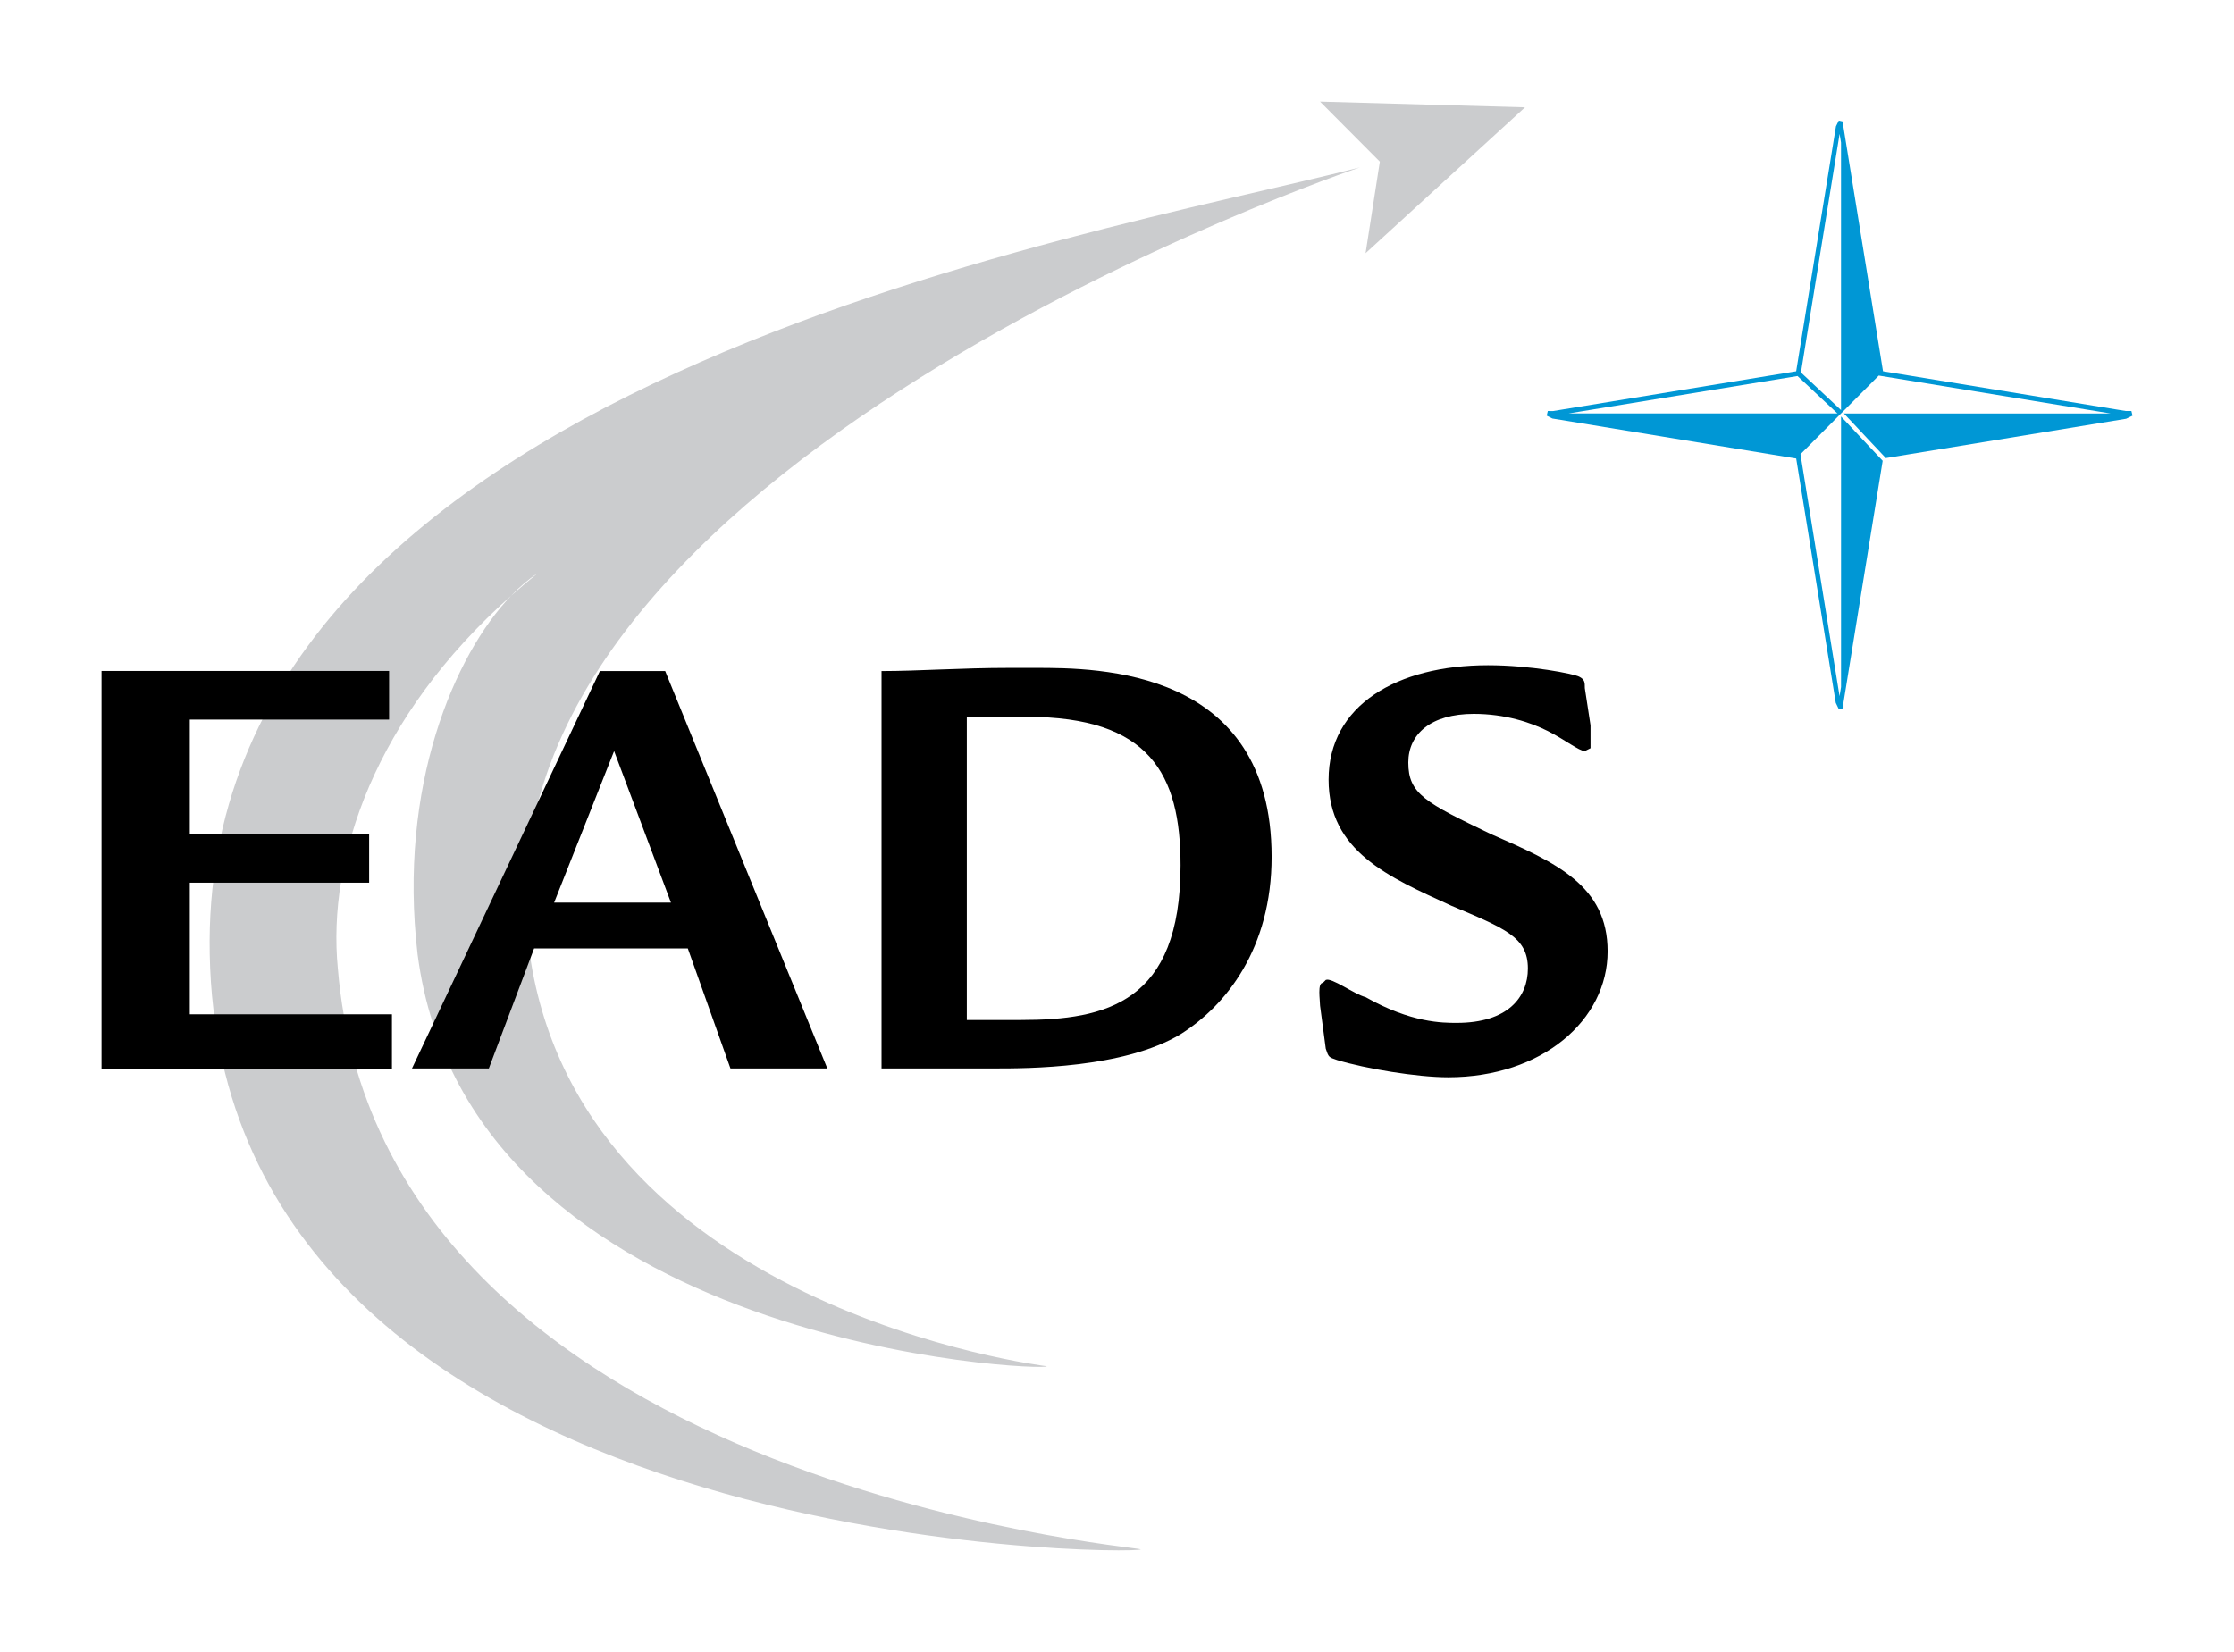
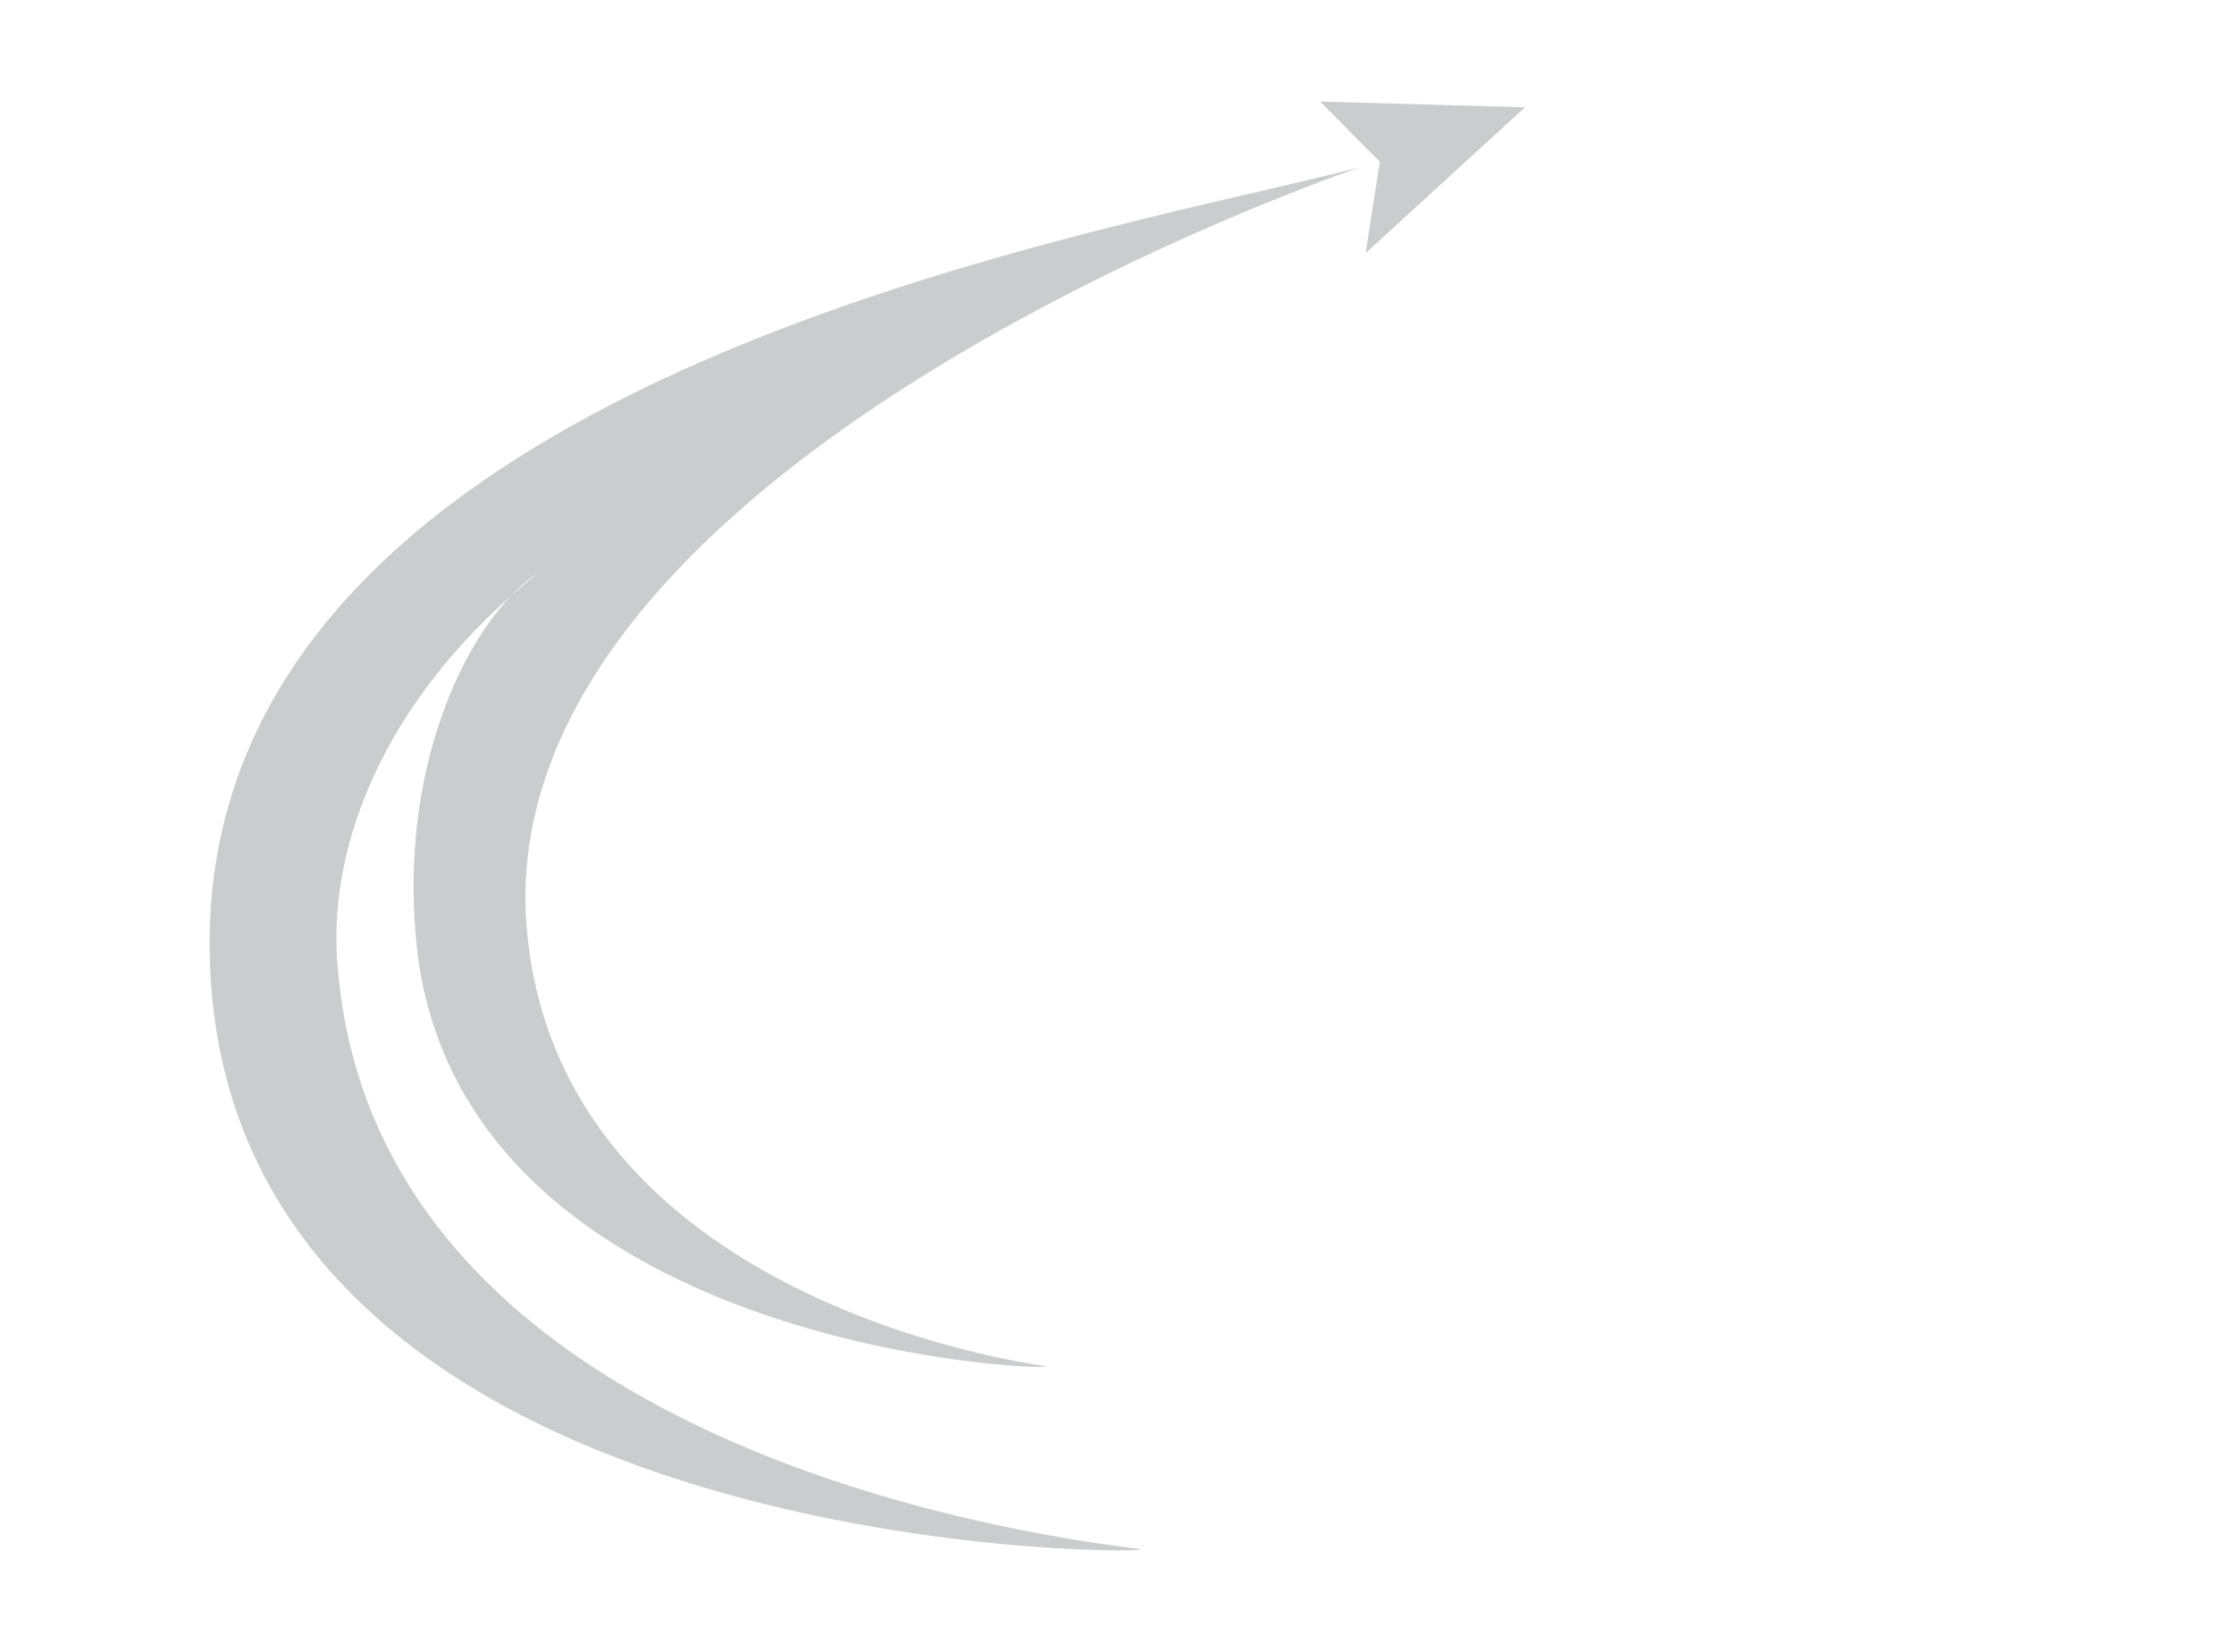
<svg xmlns="http://www.w3.org/2000/svg" version="1.0" width="779.528" height="576.496" id="svg2190">
  <defs id="defs2192" />
  <g transform="translate(1897.269,-1334.187)" id="layer1">
    <g transform="matrix(5.878,0,0,5.878,-1902.486,1345.935)" id="g2182">
      <path d="M 91.417,4.372 L 79.249,4.032 L 82.799,7.599 L 81.953,13.035 L 91.417,4.372 z M 81.615,7.939 C 65.052,12.186 12.662,20.68 13.338,54.655 C 14.014,90.5 68.771,90.33 68.602,89.99 C 68.433,89.822 23.478,86.084 20.943,55.506 C 20.306,48.945 23.124,40.576 31.222,33.379 C 31.746,32.833 32.269,32.385 32.774,32.063 C 32.235,32.497 31.721,32.936 31.222,33.379 C 27.884,36.855 24.507,44.672 25.676,54.656 C 28.718,78.099 63.195,79.459 63.026,79.119 C 63.026,79.119 34.971,75.721 32.267,54.147 C 28.548,25.776 81.615,7.939 81.615,7.939 z " style="fill:#cbccce;fill-rule:evenodd" id="path5" />
-       <path d="M 127.415,22.403 L 127.077,22.403 C 127.077,22.403 112.875,20.077 112.67,20.044 C 112.638,19.839 110.321,5.539 110.321,5.539 L 110.323,5.223 L 110.046,5.158 L 109.877,5.498 C 109.877,5.498 107.548,19.84 107.515,20.045 C 107.31,20.079 93.084,22.406 93.084,22.406 L 92.77,22.404 L 92.705,22.68 L 93.043,22.85 C 93.043,22.85 107.311,25.192 107.516,25.225 C 107.548,25.43 109.865,39.731 109.865,39.731 L 110.048,40.112 L 110.325,40.047 L 110.325,39.707 C 110.325,39.707 112.418,26.791 112.65,25.36 L 110.178,22.729 L 110.178,38.792 C 110.131,39.079 110.101,39.271 110.09,39.335 C 109.995,38.746 107.77,24.971 107.77,24.971 L 107.769,24.971 L 110.076,22.653 L 110.079,22.656 L 110.095,22.64 L 110.089,22.634 L 110.179,22.55 L 112.418,20.3 C 112.421,20.3 123.527,22.117 126.174,22.55 L 110.348,22.55 L 112.837,25.199 C 114.414,24.941 127.103,22.864 127.103,22.864 L 127.483,22.68 L 127.415,22.403 z M 94.001,22.549 C 96.424,22.153 106.184,20.558 107.595,20.327 L 109.964,22.549 L 94.001,22.549 z M 110.177,22.349 L 107.798,20.118 C 108.057,18.52 109.989,6.593 110.093,5.949 C 110.104,6.017 110.133,6.198 110.177,6.467 L 110.177,22.349 z " style="fill:#0097d5" id="path7" />
-       <path d="M 36.5,37.844 L 25.344,61.438 L 29.906,61.438 L 32.594,54.312 L 41.719,54.312 L 44.25,61.438 L 50,61.438 L 40.375,37.844 L 36.5,37.844 z M 37.344,42.594 L 40.719,51.594 L 33.781,51.594 L 37.344,42.594 z " id="path2176" />
-       <path d="M 89.39,47.521 C 85.502,45.652 84.489,45.143 84.489,43.274 C 84.489,41.575 85.841,40.386 88.376,40.386 C 90.235,40.386 91.757,40.895 92.771,41.405 C 93.785,41.915 94.63,42.594 94.968,42.594 L 95.306,42.424 L 95.306,41.065 L 94.968,38.857 C 94.968,38.517 94.968,38.347 94.63,38.177 C 94.292,38.007 91.757,37.498 89.222,37.498 C 83.814,37.498 79.757,39.876 79.757,44.293 C 79.757,48.54 83.307,50.069 87.025,51.768 C 90.236,53.127 91.588,53.637 91.588,55.505 C 91.588,57.204 90.405,58.734 87.363,58.734 C 86.518,58.734 84.659,58.734 81.955,57.205 C 81.279,57.035 79.927,56.016 79.589,56.185 L 79.42,56.355 C 79.082,56.355 79.251,57.375 79.251,57.714 L 79.589,60.261 C 79.758,60.771 79.758,60.771 80.266,60.941 C 81.955,61.451 84.997,61.961 86.857,61.961 C 92.434,61.961 96.321,58.565 96.321,54.486 C 96.318,50.579 93.276,49.22 89.39,47.521 z " id="path2172" />
-       <path d="M 60.812,37.656 C 57.939,37.656 55.416,37.844 53.219,37.844 L 53.219,61.438 L 59.969,61.438 C 61.828,61.438 67.589,61.445 70.969,59.406 C 73.673,57.709 76.375,54.312 76.375,48.875 C 76.375,37.663 66.062,37.656 62.344,37.656 L 60.812,37.656 z M 58.281,40.562 L 61.844,40.562 C 69.112,40.562 70.969,43.939 70.969,49.375 C 70.969,57.53 66.57,58.562 61.5,58.562 L 58.281,58.562 L 58.281,40.562 z " id="path2170" />
-       <path d="M 12.155,50.409 L 22.801,50.409 L 22.801,47.521 L 12.155,47.521 L 12.155,40.726 L 23.985,40.726 L 23.985,37.838 L 6.916,37.838 L 6.916,61.451 L 24.154,61.451 L 24.154,58.224 L 12.155,58.224 L 12.155,50.409 z " id="path9" />
    </g>
  </g>
</svg>